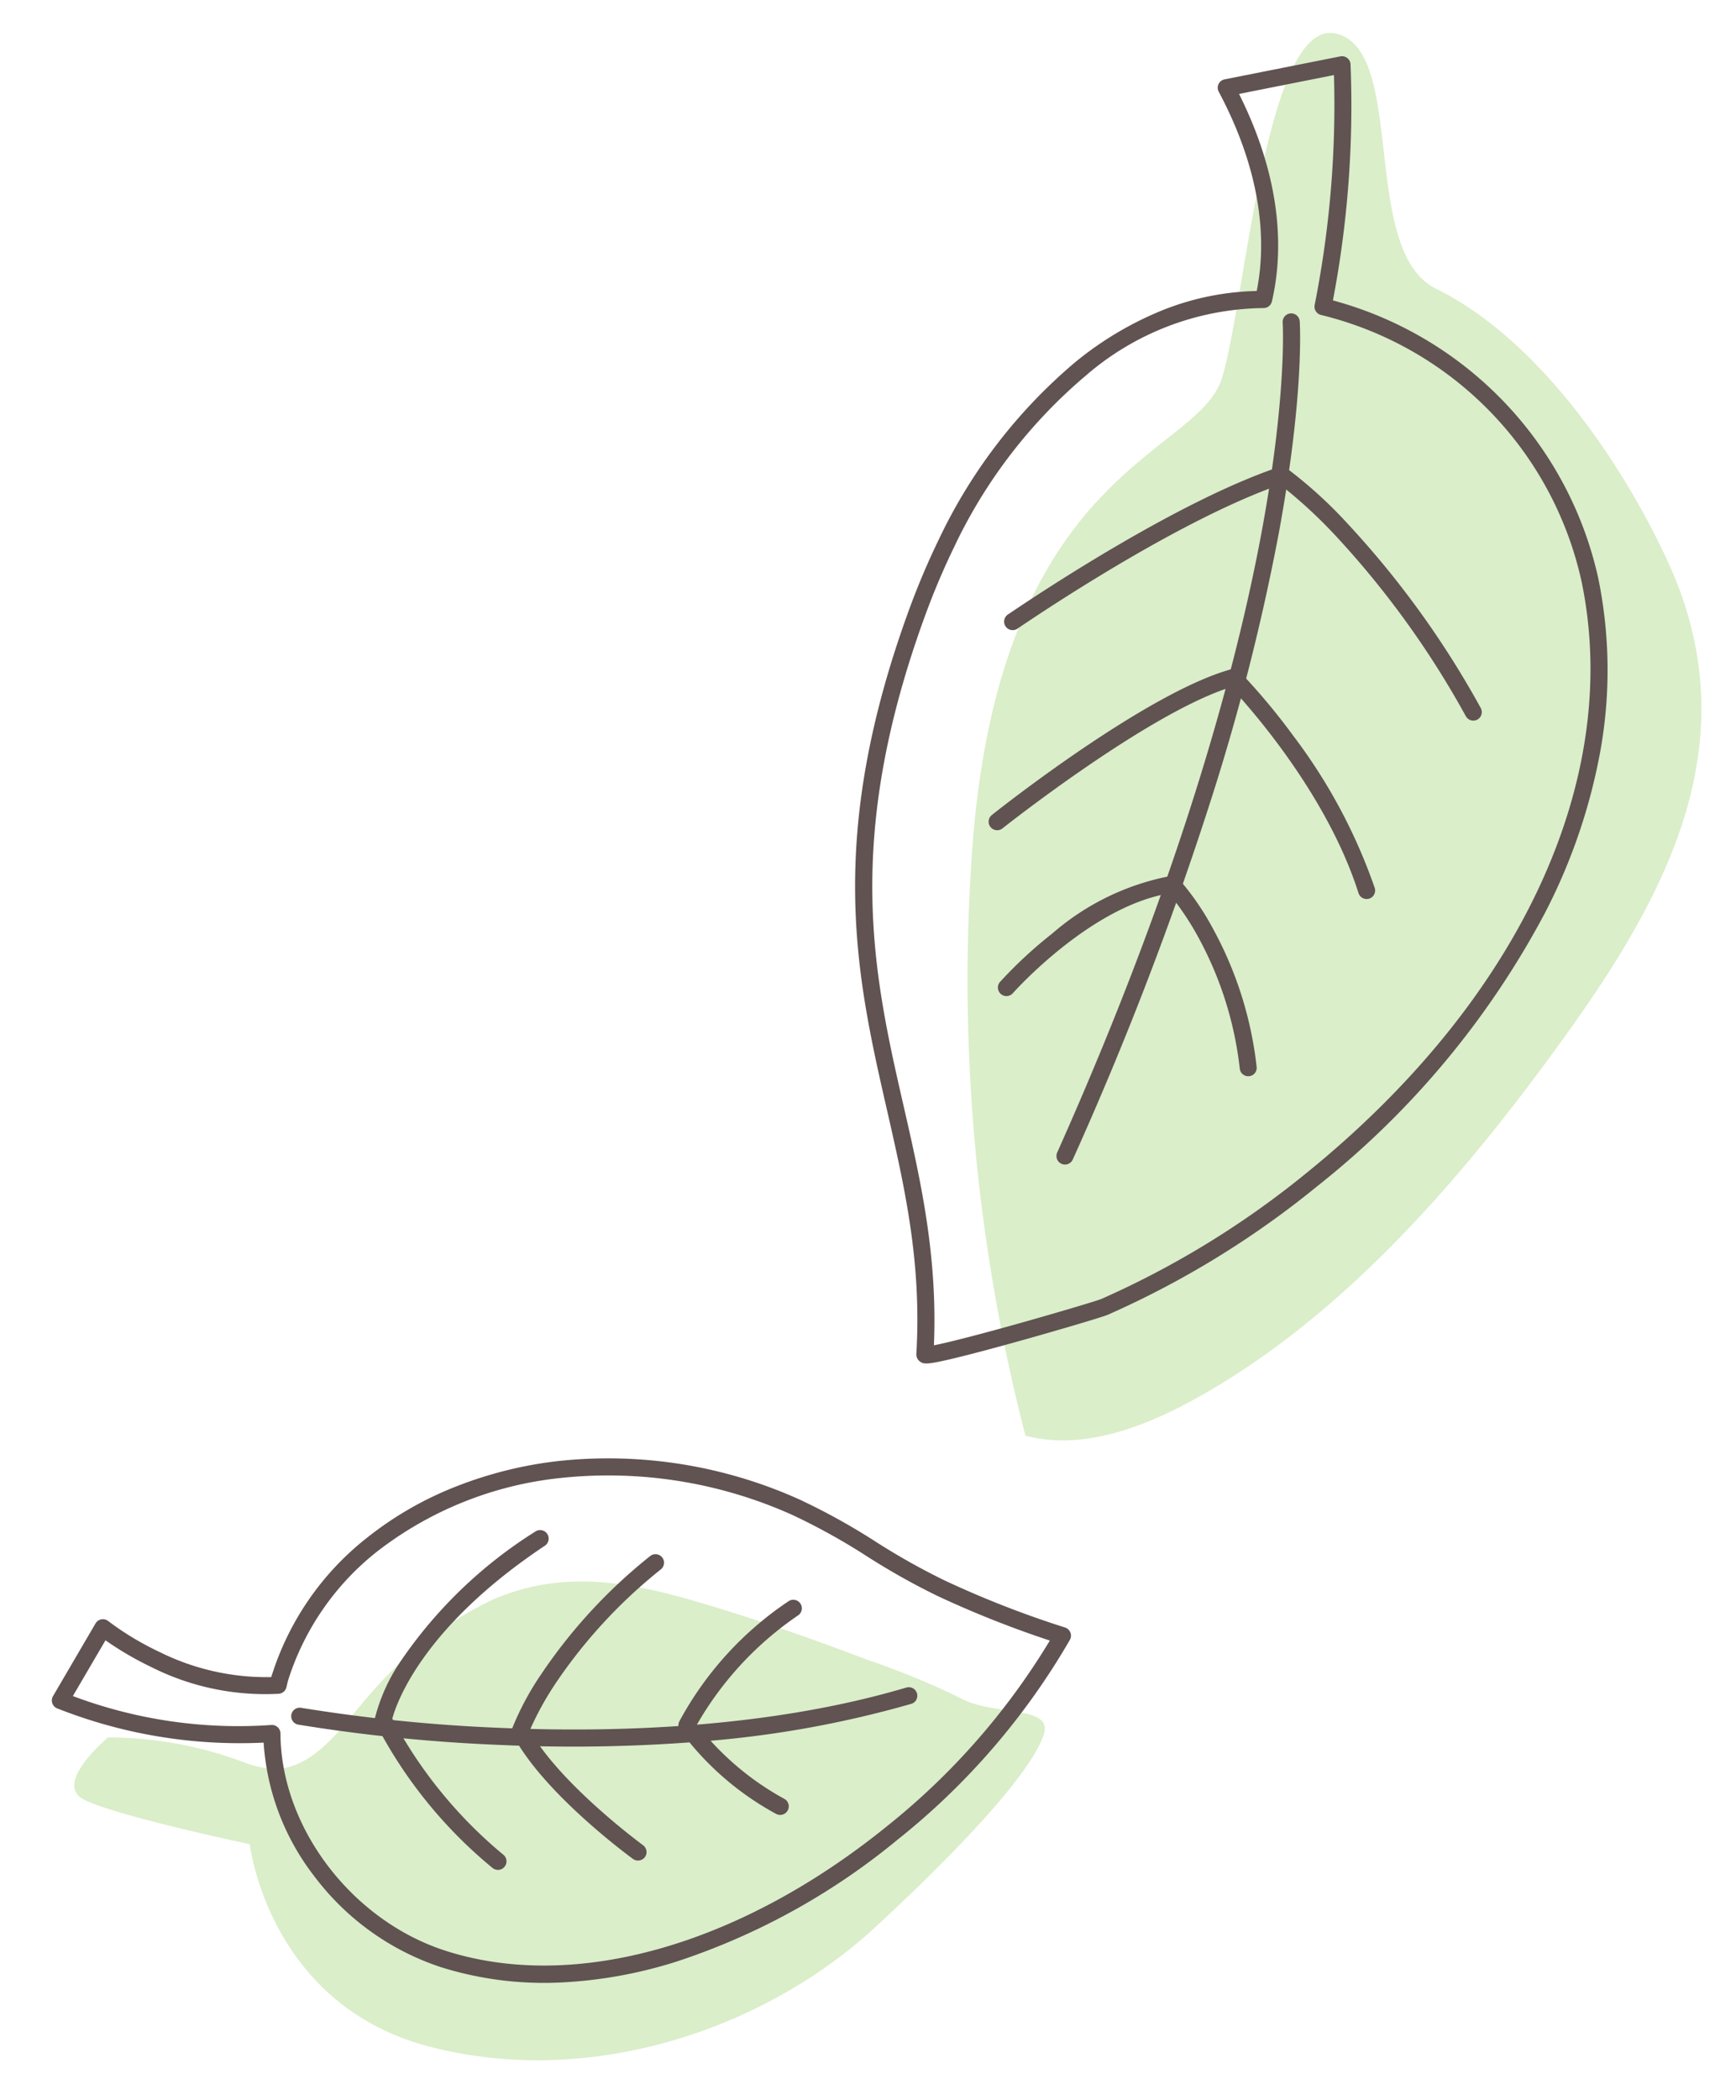
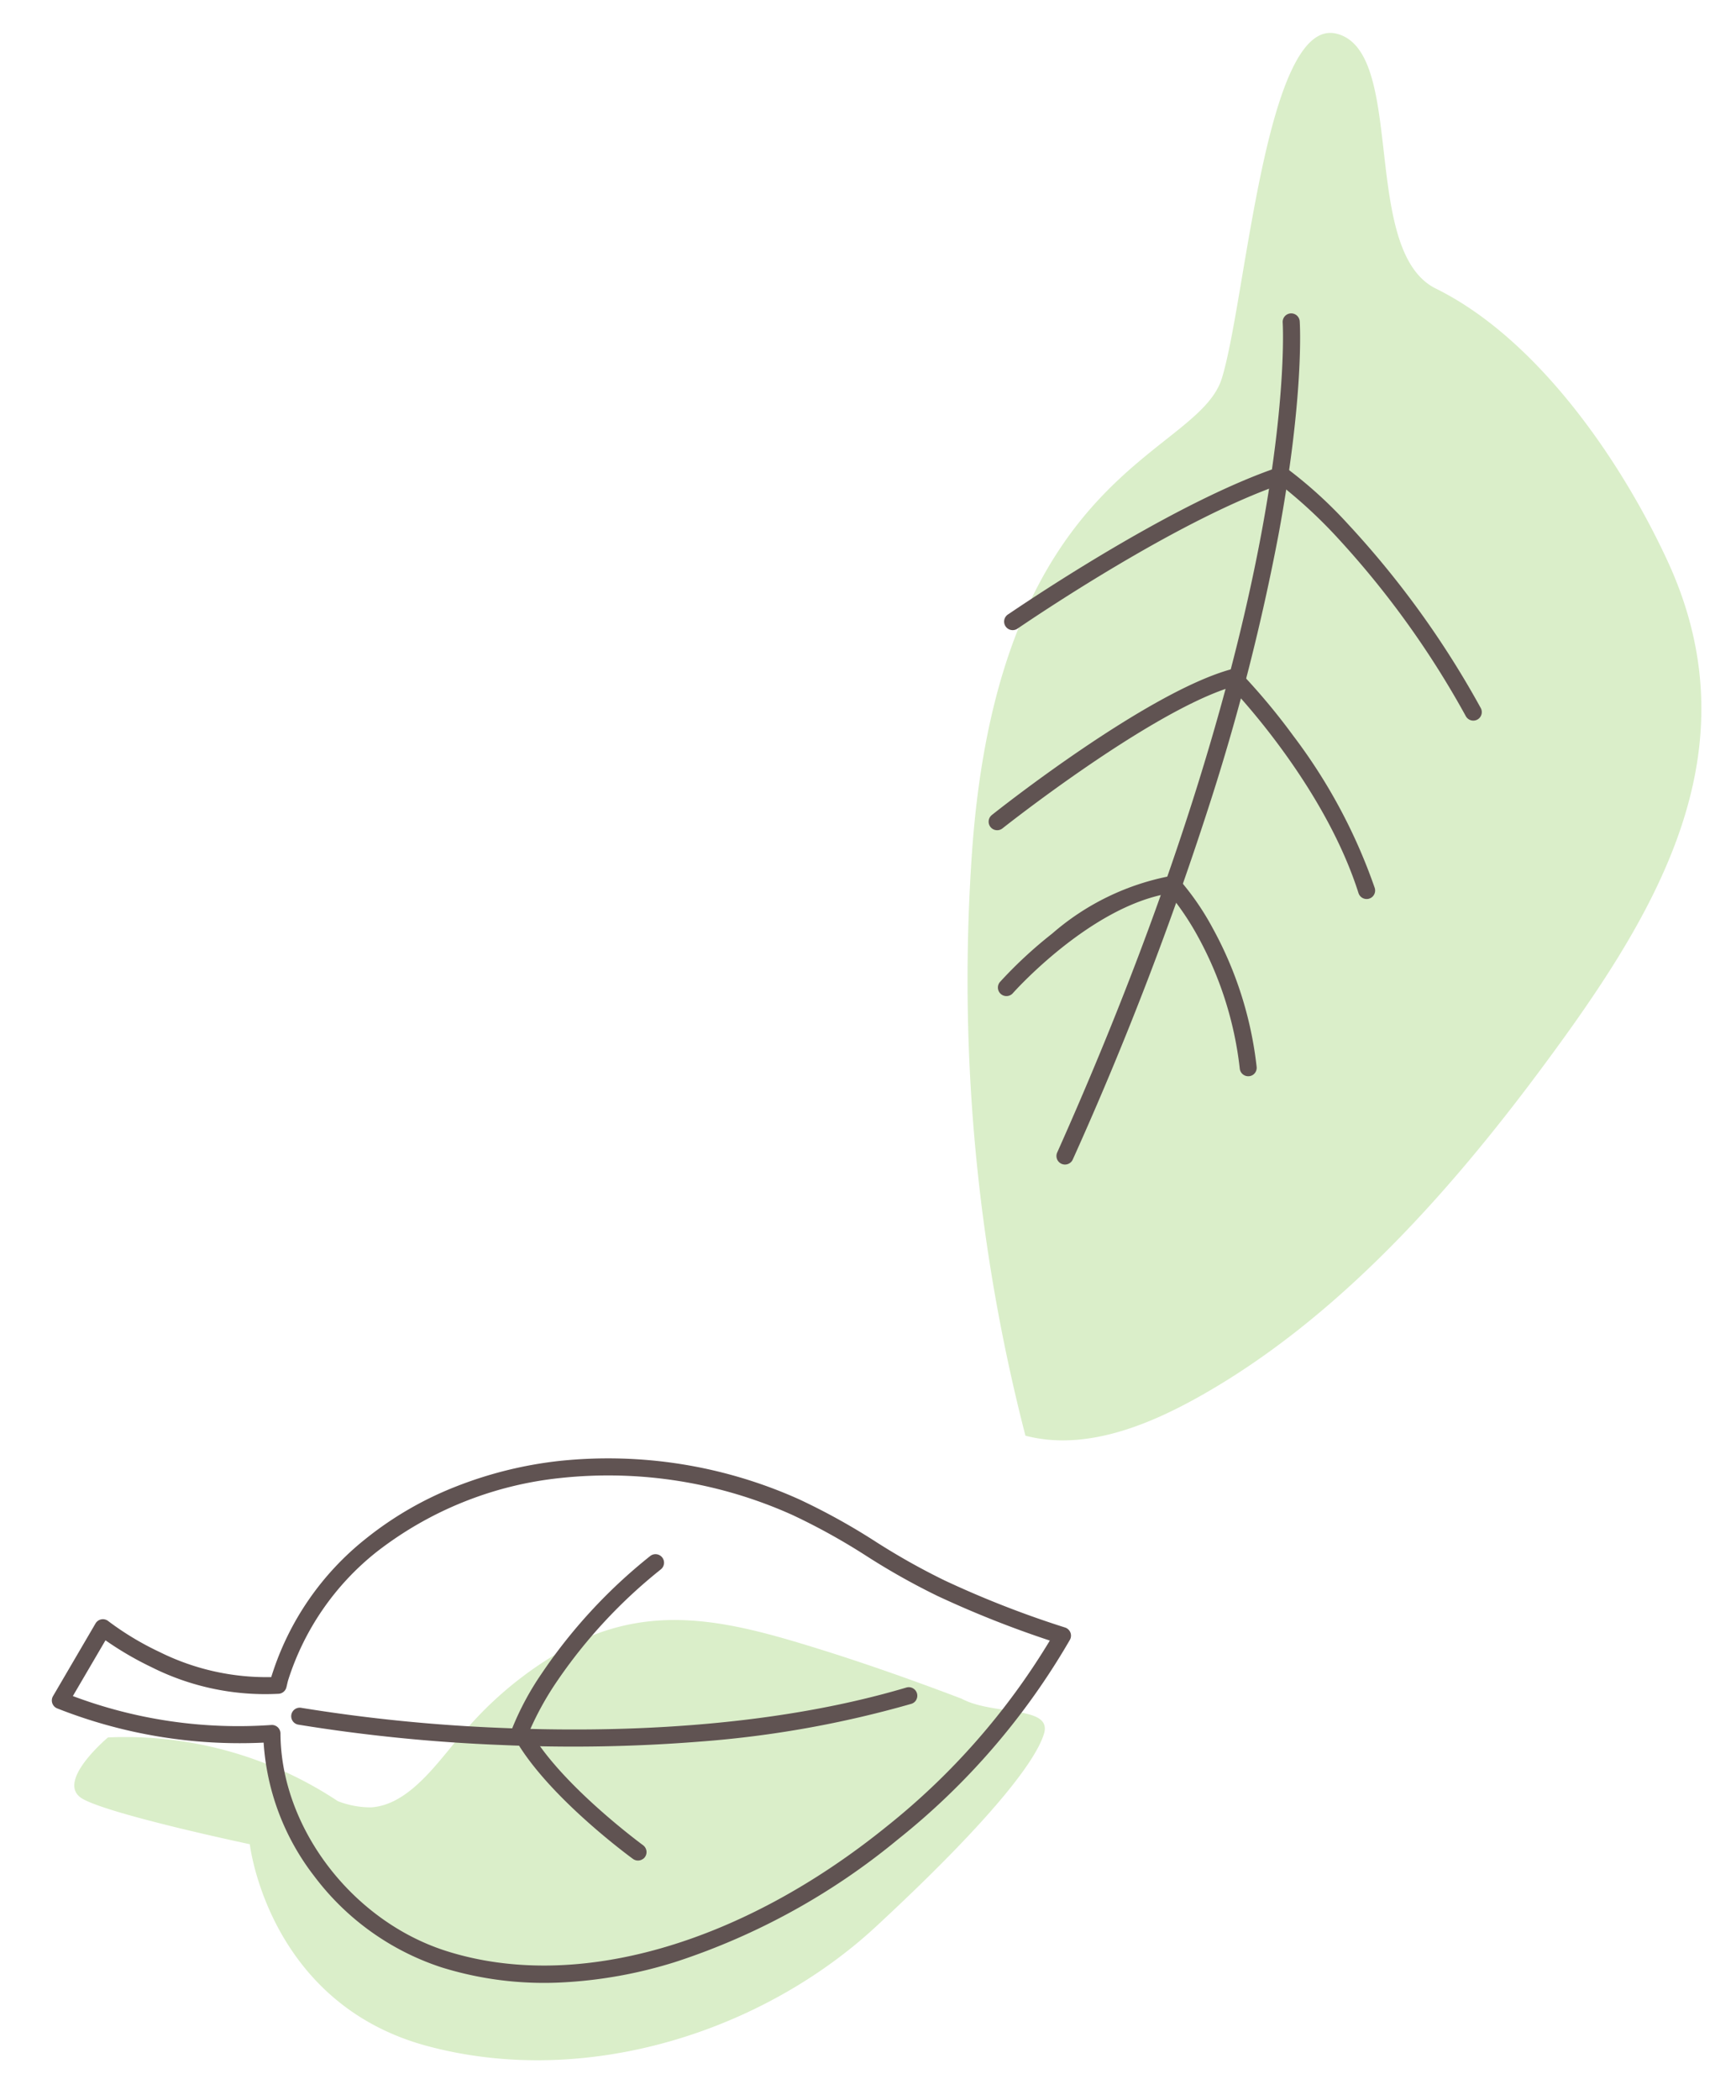
<svg xmlns="http://www.w3.org/2000/svg" width="110" height="133" viewBox="0 0 110 133">
  <defs>
    <clipPath id="a">
      <rect width="110" height="133" transform="translate(31 701)" fill="#fff" />
    </clipPath>
    <clipPath id="b">
      <rect width="132.706" height="77.466" fill="none" />
    </clipPath>
  </defs>
  <g transform="translate(-31 -701)" clip-path="url(#a)">
    <g transform="matrix(0.777, -0.629, 0.629, 0.777, 11.34, 784.322)">
      <g transform="translate(0 0)" clip-path="url(#b)">
        <path d="M40.392,58.543A115.526,115.526,0,0,1,61.248,27.437C77.811,9.86,87.919,17.2,92.232,14.3S108.8-1.753,111.6,1.9s-7.515,11.628-5.26,16.524c3.018,6.554,2.258,15.876.565,22.613C103.855,53.166,93.72,57.454,82.72,60.442c-10.252,2.785-21.788,4.942-32.4,3.077-3.612-.636-7.658-1.884-9.932-4.976" transform="translate(20.621 0.643)" fill="#daeec9" />
-         <path d="M104.6,0a.541.541,0,0,1,.252.062l6.621,3.485a.541.541,0,0,1,.189.792,65.676,65.676,0,0,1-10.284,10.929,23.489,23.489,0,0,1,1.994,24.269,28.992,28.992,0,0,1-6.743,8.553A36.533,36.533,0,0,1,87.38,53.9a54.831,54.831,0,0,1-22.089,4.365,58.119,58.119,0,0,1-15.429-2.019c-.365-.1-3.153-1.256-5.628-2.329-1.451-.629-2.683-1.182-3.564-1.6-1.75-.829-1.858-.982-1.935-1.248a.559.559,0,0,1,.123-.534c3.92-4.3,6.037-8.616,8.278-13.186,3.814-7.779,7.758-15.822,21.119-23.806.259-.154.534-.315.842-.491,1.084-.617,2.191-1.191,3.293-1.709a33.4,33.4,0,0,1,13.82-3.31,21.382,21.382,0,0,1,6.4.928A17,17,0,0,1,98,11.766c2.182-1.812,4.884-5.206,6.072-11.328A.541.541,0,0,1,104.6,0Zm5.811,4.211-5.427-2.856c-1.386,6.31-4.361,9.746-6.654,11.531a.541.541,0,0,1-.676-.009A17.49,17.49,0,0,0,86.21,9.116a32.3,32.3,0,0,0-13.36,3.207c-1.076.506-2.158,1.067-3.216,1.669-.3.173-.571.33-.825.481-13.085,7.819-16.957,15.716-20.7,23.353-2.1,4.286-4.273,8.713-8.044,12.986.678.359,2.2,1.074,4.871,2.23,2.611,1.128,4.966,2.09,5.218,2.163a57.024,57.024,0,0,0,15.138,1.979c17.393,0,31.27-6.783,37.122-18.143a22.309,22.309,0,0,0-2.2-23.528.541.541,0,0,1,.085-.751A64.989,64.989,0,0,0,110.414,4.211Z" transform="translate(20.04 0.276)" fill="#605352" />
        <path d="M49.063,42.485a.541.541,0,0,1-.245-1.024c17.5-8.888,28.6-17.1,34.832-22.425,6.722-5.746,9.339-9.421,9.365-9.457a.541.541,0,0,1,.885.623c-.108.153-2.722,3.823-9.546,9.657A141.572,141.572,0,0,1,70.633,30.108,214.945,214.945,0,0,1,49.308,42.426.539.539,0,0,1,49.063,42.485Z" transform="translate(25.048 5.049)" fill="#605352" />
        <path d="M60.313,38.306a.541.541,0,0,1-.455-.832,22.6,22.6,0,0,0,3.2-8.147,17.586,17.586,0,0,0,.292-3.309c-4.422-2.5-11.589-1.324-11.662-1.311a.541.541,0,1,1-.181-1.067,27.69,27.69,0,0,1,4.5-.3,15.968,15.968,0,0,1,8.15,1.9.541.541,0,0,1,.257.421,16.8,16.8,0,0,1-.288,3.813,23.68,23.68,0,0,1-3.364,8.582A.541.541,0,0,1,60.313,38.306Z" transform="translate(26.344 12.189)" fill="#605352" />
        <path d="M71.13,37.084a.541.541,0,0,1-.5-.738c2.413-6.183,2.034-13.617,1.916-15.231-5.065-2.022-16.756-2.152-16.876-2.153a.541.541,0,1,1,.01-1.082c.508,0,12.506.138,17.6,2.367a.541.541,0,0,1,.321.442,40.685,40.685,0,0,1,.086,5.3A34.8,34.8,0,0,1,71.634,36.74.541.541,0,0,1,71.13,37.084Z" transform="translate(28.422 9.404)" fill="#605352" />
        <path d="M80.543,35.674a.541.541,0,0,1-.534-.633,57.463,57.463,0,0,0,.782-14.052,30.48,30.48,0,0,0-.7-4.759c-6.041-2.167-15.708-3.129-18.56-3.374l-.084-.007a.542.542,0,1,1,.089-1.078l.088.008c2.928.252,12.96,1.252,19.107,3.534a.541.541,0,0,1,.331.355,27.975,27.975,0,0,1,.8,5.193,58.5,58.5,0,0,1-.791,14.364A.541.541,0,0,1,80.543,35.674Z" transform="translate(31.381 6.282)" fill="#605352" />
-         <path d="M3.784,24.8s-4.5.068-3.684,2.047,6.414,8.868,6.414,8.868-5.455,8.571.718,17.043,17.157,12.63,26.844,11.985,14.4-1.736,15.965-2.794-1.773-2.9-2.66-5.015a49.73,49.73,0,0,0-3.051-5.61c-1.73-2.97-3.53-5.9-5.456-8.75-2.794-4.133-5.625-7.831-10.679-9.225a23.306,23.306,0,0,0-9.186-.32c-2.387.307-5.915,1.642-8.1.1a5.76,5.76,0,0,1-1.393-1.637A24.392,24.392,0,0,0,3.784,24.8" transform="translate(0 12.659)" fill="#daeec9" />
+         <path d="M3.784,24.8s-4.5.068-3.684,2.047,6.414,8.868,6.414,8.868-5.455,8.571.718,17.043,17.157,12.63,26.844,11.985,14.4-1.736,15.965-2.794-1.773-2.9-2.66-5.015c-1.73-2.97-3.53-5.9-5.456-8.75-2.794-4.133-5.625-7.831-10.679-9.225a23.306,23.306,0,0,0-9.186-.32c-2.387.307-5.915,1.642-8.1.1a5.76,5.76,0,0,1-1.393-1.637A24.392,24.392,0,0,0,3.784,24.8" transform="translate(0 12.659)" fill="#daeec9" />
        <path d="M37.644,63.217h0a43.169,43.169,0,0,1-15.739-2.8,28.752,28.752,0,0,1-6.691-3.691,21.9,21.9,0,0,1-5.141-5.4,16.506,16.506,0,0,1-2.64-9.6,15.436,15.436,0,0,1,2.829-8.571,31.468,31.468,0,0,1-8.8-9.91.541.541,0,0,1,.276-.778l4.994-1.885a.541.541,0,0,1,.72.391,18.433,18.433,0,0,0,1.292,3.56,15.219,15.219,0,0,0,4.507,5.7c.047-.035.1-.07.149-.1a17.953,17.953,0,0,1,10.025-2.945,21.879,21.879,0,0,1,6.537,1.031,25.519,25.519,0,0,1,6.085,2.849A29.525,29.525,0,0,1,46.354,42.552a41.179,41.179,0,0,1,2.07,5.113,43.293,43.293,0,0,0,1.854,4.665,62.709,62.709,0,0,0,4.054,7.116.541.541,0,0,1-.247.8A44.861,44.861,0,0,1,37.644,63.217ZM2.72,23.254a29.819,29.819,0,0,0,8.619,9.336.541.541,0,0,1,.118.786c-3.74,4.661-3.948,12.122-.483,17.356,4.726,7.14,14.7,11.4,26.669,11.4a44.269,44.269,0,0,0,15.42-2.648,64.884,64.884,0,0,1-3.757-6.68,44.109,44.109,0,0,1-1.9-4.782,40.364,40.364,0,0,0-2.013-4.98,28.443,28.443,0,0,0-9.93-11.062,22.815,22.815,0,0,0-12.04-3.711,16.891,16.891,0,0,0-9.433,2.769c-.075.049-.15.108-.23.17-.057.045-.116.091-.179.137a.541.541,0,0,1-.623.01A16.063,16.063,0,0,1,7.75,24.975a20.7,20.7,0,0,1-1.2-3.165Z" transform="translate(0.983 10.767)" fill="#605352" />
        <path d="M40.143,52.99a.539.539,0,0,1-.206-.041,66.723,66.723,0,0,1-11.969-6.606A101.358,101.358,0,0,1,18.1,38.624a106.056,106.056,0,0,1-9.192-9.1.541.541,0,0,1,.82-.706,104.98,104.98,0,0,0,9.1,9.007c5.089,4.49,12.954,10.586,21.517,14.125a.541.541,0,0,1-.207,1.041Z" transform="translate(4.759 14.892)" fill="#605352" />
-         <path d="M23.082,48.482a.541.541,0,0,1-.495-.322,18.472,18.472,0,0,1-1.4-7.978.541.541,0,0,1,.308-.446,21.346,21.346,0,0,1,10.177-1.565.541.541,0,1,1-.094,1.078,21,21,0,0,0-9.334,1.342,17.909,17.909,0,0,0,1.336,7.131.541.541,0,0,1-.495.76Z" transform="translate(11.07 19.722)" fill="#605352" />
        <path d="M17.164,47.648a.541.541,0,0,1-.522-.4c-.073-.275-1.79-6.779-.975-10.9a.541.541,0,0,1,.25-.358,18,18,0,0,1,3.574-1.5,33.345,33.345,0,0,1,10.069-1.471.541.541,0,0,1,0,1.082,32.292,32.292,0,0,0-9.7,1.406A19.234,19.234,0,0,0,16.684,36.8c-.653,3.9.986,10.108,1,10.172a.541.541,0,0,1-.523.681Z" transform="translate(8.163 17.131)" fill="#605352" />
-         <path d="M12.151,44.537a.541.541,0,0,1-.526-.416,29.182,29.182,0,0,1,0-11.791.541.541,0,0,1,.175-.293,11.344,11.344,0,0,1,3.64-1.807,28.887,28.887,0,0,1,11.692-.985.541.541,0,1,1-.1,1.077c-9.32-.864-13.607,1.86-14.392,2.431a28.688,28.688,0,0,0,.039,11.118.541.541,0,0,1-.527.665Z" transform="translate(5.904 15.118)" fill="#605352" />
      </g>
    </g>
  </g>
</svg>